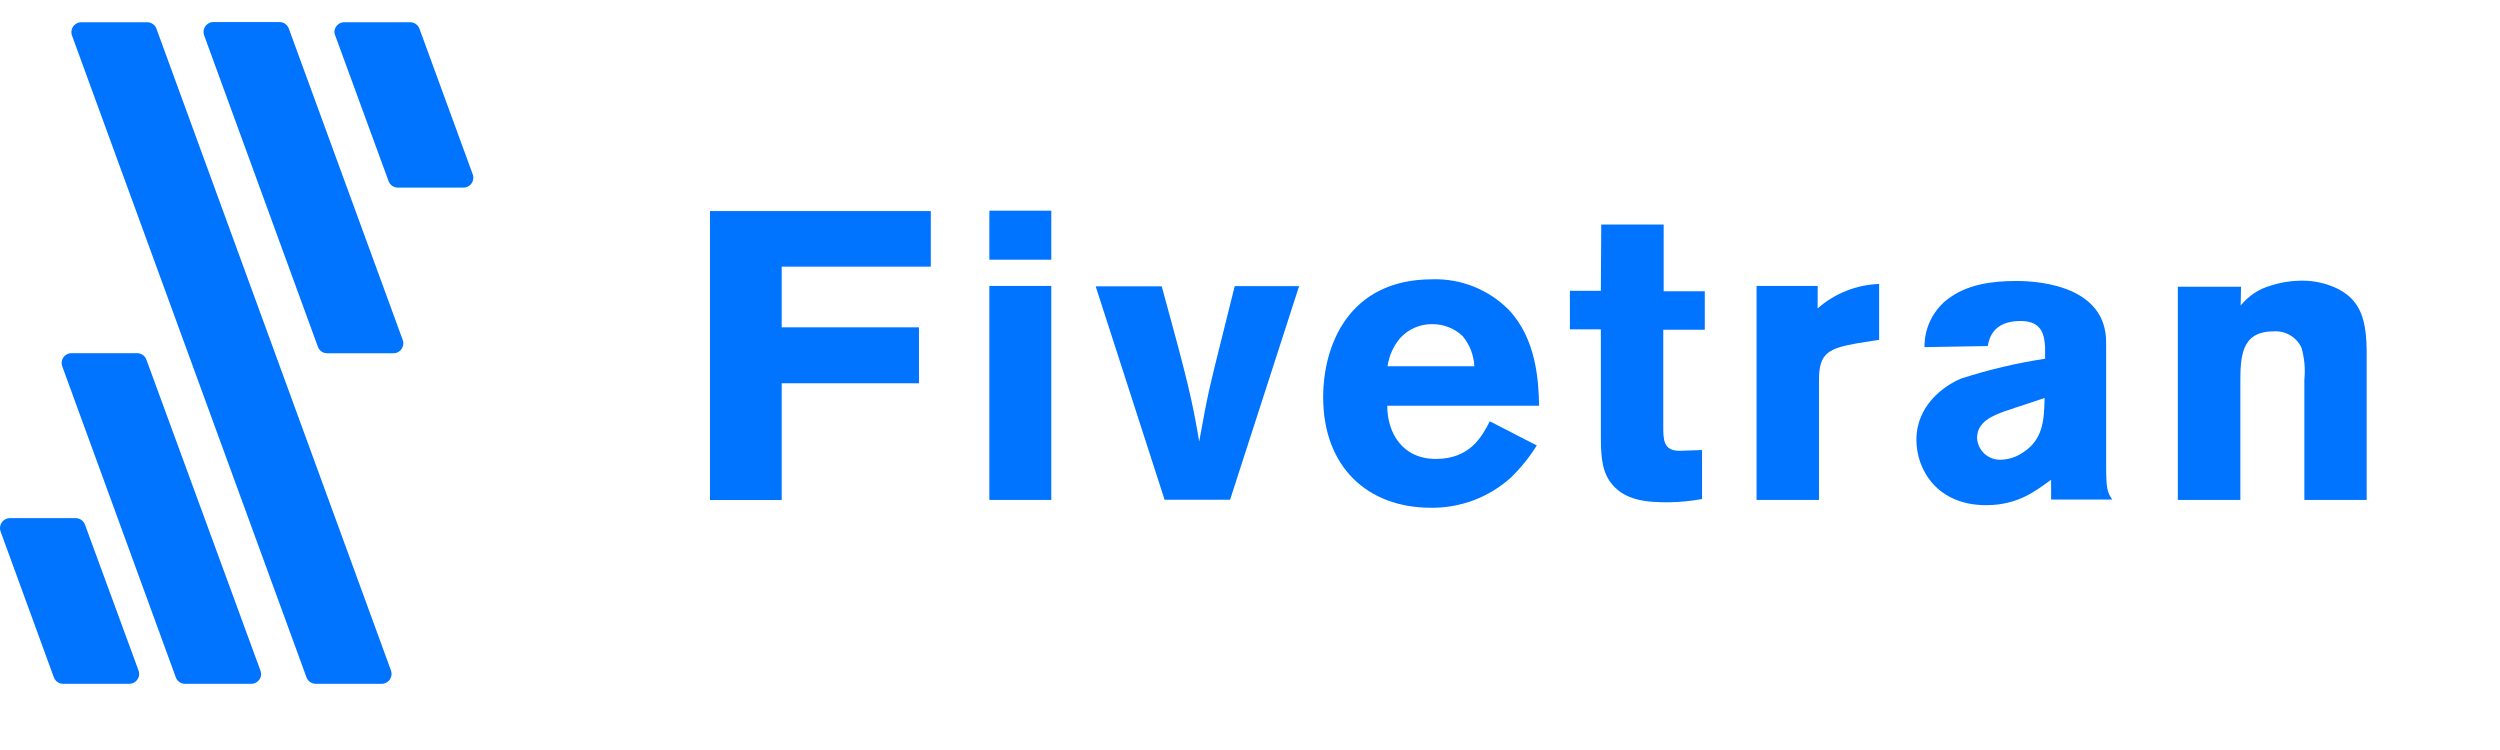
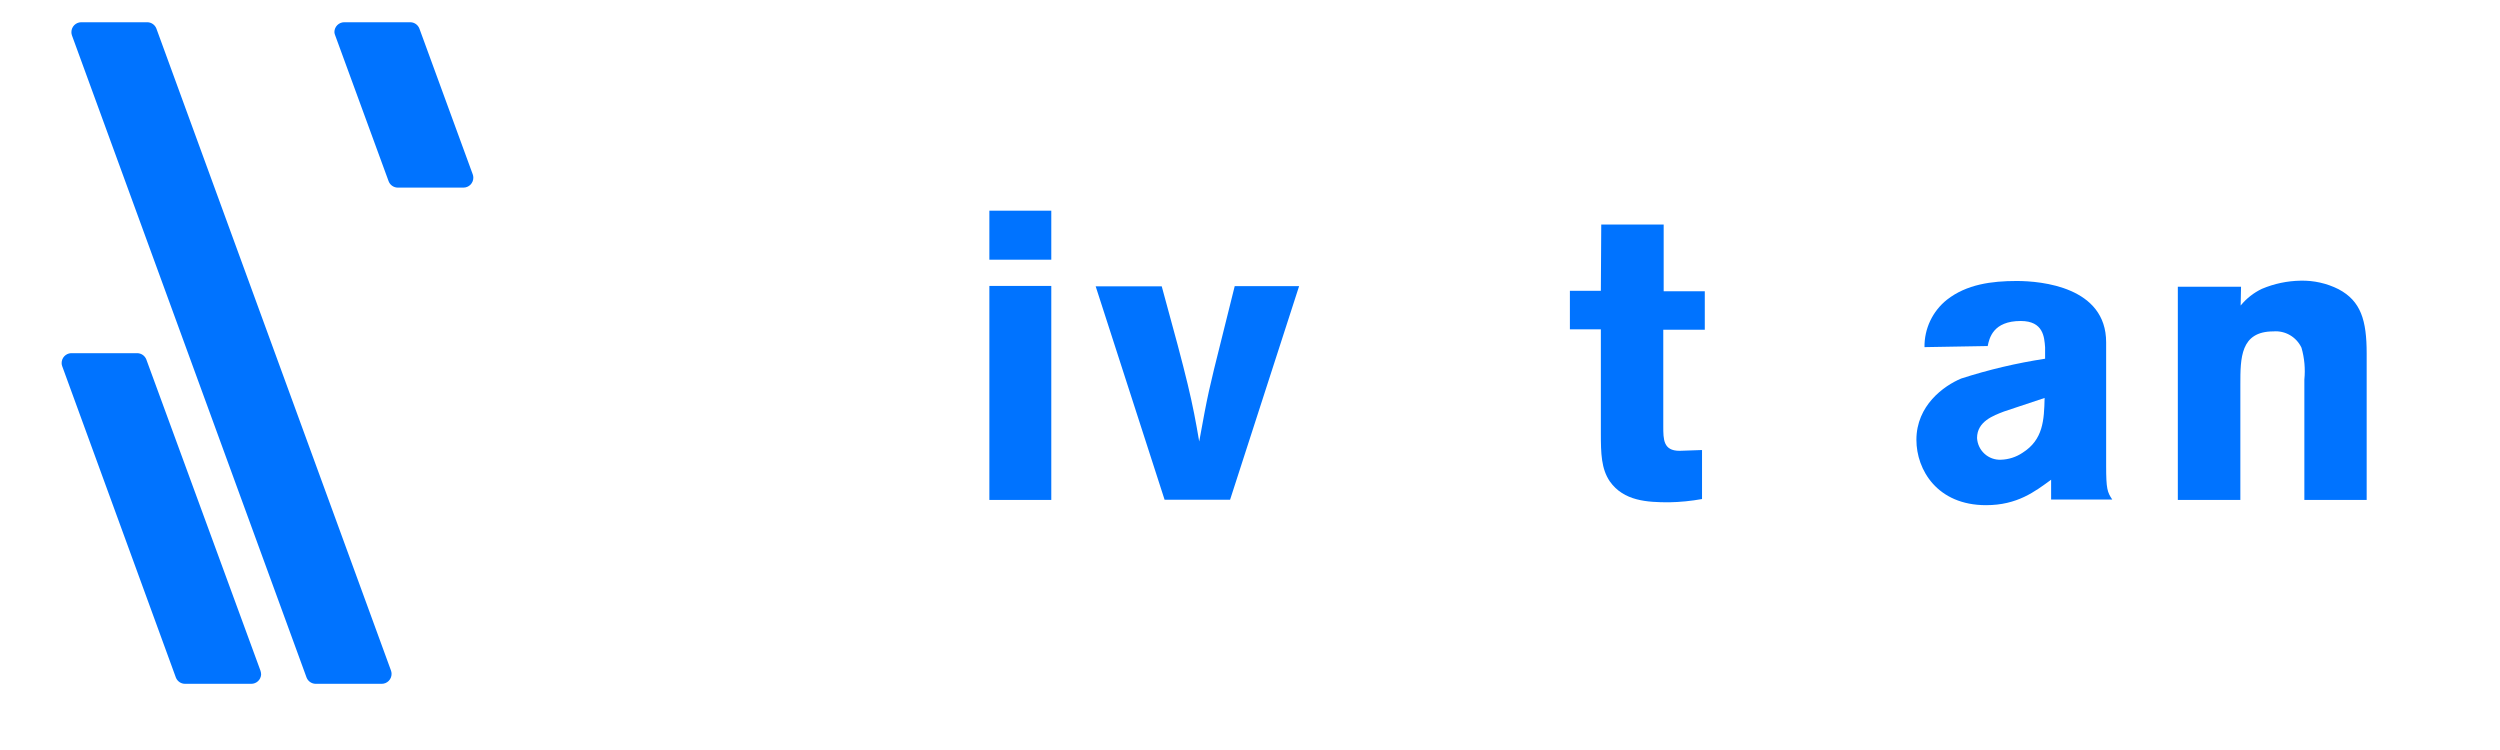
<svg xmlns="http://www.w3.org/2000/svg" width="190" height="57" viewBox="0 0 190 57" fill="none">
  <g clip-path="url(#clip0_0_790)">
-     <path d="M70.74 16.042V20.264H59.409V24.877H69.841V29.129H59.409V38.002H53.96V16.042H70.74Z" fill="#0073FF" />
    <path d="M75.192 16.012H79.898V19.737H75.192V16.012ZM75.192 21.731H79.898V37.995H75.192V21.731Z" fill="#0073FF" />
-     <path d="M83.271 21.762H88.292C90.278 28.979 90.615 30.454 91.14 33.554C91.792 29.95 91.889 29.551 92.849 25.72L93.838 21.747H98.732L93.486 37.98H88.509L83.271 21.762Z" fill="#0073FF" />
-     <path d="M116.794 33.855C116.241 34.742 115.585 35.558 114.838 36.286C113.165 37.798 110.987 38.62 108.737 38.589C103.933 38.589 100.561 35.481 100.561 30.19C100.561 26.269 102.479 21.227 108.857 21.227C109.935 21.194 111.008 21.384 112.01 21.786C113.012 22.187 113.921 22.791 114.68 23.56C116.794 25.818 116.928 29.009 116.973 30.837H105.432C105.432 32.862 106.541 34.879 109.134 34.879C111.727 34.879 112.634 33.163 113.226 32.019L116.794 33.855ZM112.05 27.835C112.011 26.989 111.694 26.179 111.15 25.532C110.52 24.943 109.688 24.622 108.827 24.636C108.374 24.634 107.925 24.726 107.51 24.907C107.094 25.089 106.721 25.355 106.414 25.69C105.899 26.299 105.566 27.043 105.454 27.835H112.05Z" fill="#0073FF" />
+     <path d="M83.271 21.762H88.292C90.278 28.979 90.615 30.454 91.14 33.554C91.792 29.95 91.889 29.551 92.849 25.72L93.838 21.747H98.732L93.486 37.98H88.509L83.271 21.762" fill="#0073FF" />
    <path d="M121.695 17.065H126.439V22.138H129.564V25.058H126.409V32.403C126.409 33.396 126.409 34.262 127.646 34.262L129.354 34.202V37.927C128.525 38.077 127.686 38.16 126.844 38.175C125.195 38.175 123.404 38.085 122.347 36.587C121.695 35.624 121.665 34.472 121.665 32.922V25.028H119.312V22.1H121.665L121.695 17.065Z" fill="#0073FF" />
-     <path d="M138.138 23.44C139.437 22.298 141.089 21.641 142.814 21.581V25.825L141.24 26.074C138.947 26.473 138.243 26.826 138.243 28.873V37.995H133.499V21.731H138.145L138.138 23.44Z" fill="#0073FF" />
    <path d="M146.262 26.382C146.252 25.69 146.402 25.005 146.698 24.38C146.994 23.755 147.43 23.207 147.97 22.777C149.469 21.604 151.373 21.355 153.269 21.355C155.165 21.355 160.067 21.814 160.067 26.014V35.413C160.067 37.159 160.156 37.407 160.531 37.964H155.885V36.459C154.648 37.362 153.314 38.393 150.938 38.393C147.236 38.393 145.647 35.714 145.647 33.426C145.647 30.815 147.723 29.325 149.05 28.768C151.132 28.097 153.265 27.593 155.427 27.263V26.39C155.368 25.637 155.308 24.395 153.576 24.395C151.47 24.395 151.186 25.705 151.066 26.299L146.262 26.382ZM152.302 31.274C151.5 31.583 150.256 32.027 150.256 33.291C150.282 33.75 150.486 34.181 150.826 34.489C151.165 34.798 151.612 34.96 152.07 34.939C152.655 34.921 153.224 34.739 153.711 34.412C155.285 33.419 155.352 31.929 155.39 30.243L152.302 31.274Z" fill="#0073FF" />
    <path d="M170.289 23.221C170.728 22.682 171.281 22.248 171.908 21.95C172.839 21.557 173.836 21.348 174.846 21.332C175.846 21.308 176.837 21.53 177.731 21.98C179.432 22.883 179.867 24.343 179.867 26.864V37.995H175.131V28.851C175.212 28.036 175.139 27.214 174.913 26.427C174.725 26.027 174.42 25.693 174.039 25.471C173.657 25.249 173.217 25.15 172.777 25.186C170.267 25.186 170.267 27.21 170.267 29.227V37.995H165.515V21.792H170.319L170.289 23.221Z" fill="#0073FF" />
-     <path d="M24.874 26.849H29.903C30.102 26.849 30.292 26.77 30.433 26.628C30.573 26.487 30.652 26.296 30.652 26.096C30.652 25.993 30.632 25.891 30.592 25.795L21.944 2.157C21.89 2.018 21.797 1.898 21.676 1.812C21.554 1.726 21.41 1.679 21.262 1.675H16.218C16.019 1.675 15.829 1.755 15.688 1.896C15.547 2.037 15.469 2.228 15.469 2.428C15.469 2.515 15.484 2.602 15.514 2.684L24.17 26.382C24.227 26.522 24.325 26.641 24.45 26.725C24.576 26.808 24.724 26.851 24.874 26.849Z" fill="#0073FF" />
    <path d="M23.982 51.97H29.011C29.21 51.97 29.4 51.891 29.541 51.749C29.681 51.608 29.76 51.417 29.76 51.217C29.76 51.13 29.745 51.043 29.715 50.961L11.886 2.172C11.832 2.032 11.738 1.911 11.615 1.825C11.492 1.739 11.346 1.692 11.197 1.69H6.175C5.976 1.69 5.786 1.77 5.645 1.911C5.505 2.052 5.426 2.243 5.426 2.443C5.426 2.53 5.441 2.617 5.471 2.699L23.3 51.496C23.355 51.633 23.448 51.752 23.57 51.836C23.691 51.92 23.835 51.967 23.982 51.97Z" fill="#0073FF" />
    <path d="M14.075 51.97H19.096C19.285 51.97 19.467 51.9 19.606 51.771C19.745 51.643 19.83 51.467 19.845 51.278C19.845 51.178 19.83 51.079 19.8 50.984L11.122 27.323C11.068 27.184 10.975 27.064 10.854 26.978C10.732 26.892 10.588 26.845 10.44 26.841H5.389C5.198 26.853 5.018 26.937 4.887 27.077C4.756 27.217 4.684 27.402 4.684 27.594C4.684 27.676 4.699 27.758 4.729 27.835L13.37 51.503C13.427 51.643 13.525 51.762 13.651 51.846C13.776 51.929 13.924 51.972 14.075 51.97Z" fill="#0073FF" />
    <path d="M25.481 2.706L29.536 13.777C29.589 13.916 29.682 14.036 29.804 14.121C29.925 14.207 30.069 14.255 30.218 14.258H35.224C35.423 14.258 35.613 14.179 35.754 14.038C35.894 13.897 35.973 13.705 35.973 13.506C35.973 13.418 35.958 13.332 35.928 13.25L31.874 2.172C31.82 2.033 31.727 1.913 31.606 1.827C31.484 1.741 31.34 1.694 31.192 1.69H26.163C25.964 1.69 25.774 1.77 25.633 1.911C25.493 2.052 25.414 2.243 25.414 2.443C25.42 2.534 25.443 2.623 25.481 2.706Z" fill="#0073FF" />
-     <path d="M4.804 51.97H9.825C10.024 51.97 10.215 51.891 10.355 51.749C10.496 51.608 10.575 51.417 10.575 51.217C10.575 51.13 10.559 51.043 10.53 50.961L6.453 39.861C6.399 39.721 6.304 39.6 6.182 39.514C6.059 39.428 5.913 39.381 5.763 39.379H0.749C0.551 39.379 0.36 39.459 0.22 39.6C0.079 39.741 0 39.932 0 40.132C0 40.222 0.015 40.311 0.045 40.395L4.099 51.496C4.155 51.637 4.253 51.758 4.379 51.843C4.504 51.927 4.653 51.971 4.804 51.97Z" fill="#0073FF" />
  </g>
  <defs>
    <clipPath id="clip0_0_790">
      <rect width="189.45" height="56.133" fill="white" />
    </clipPath>
  </defs>
</svg>